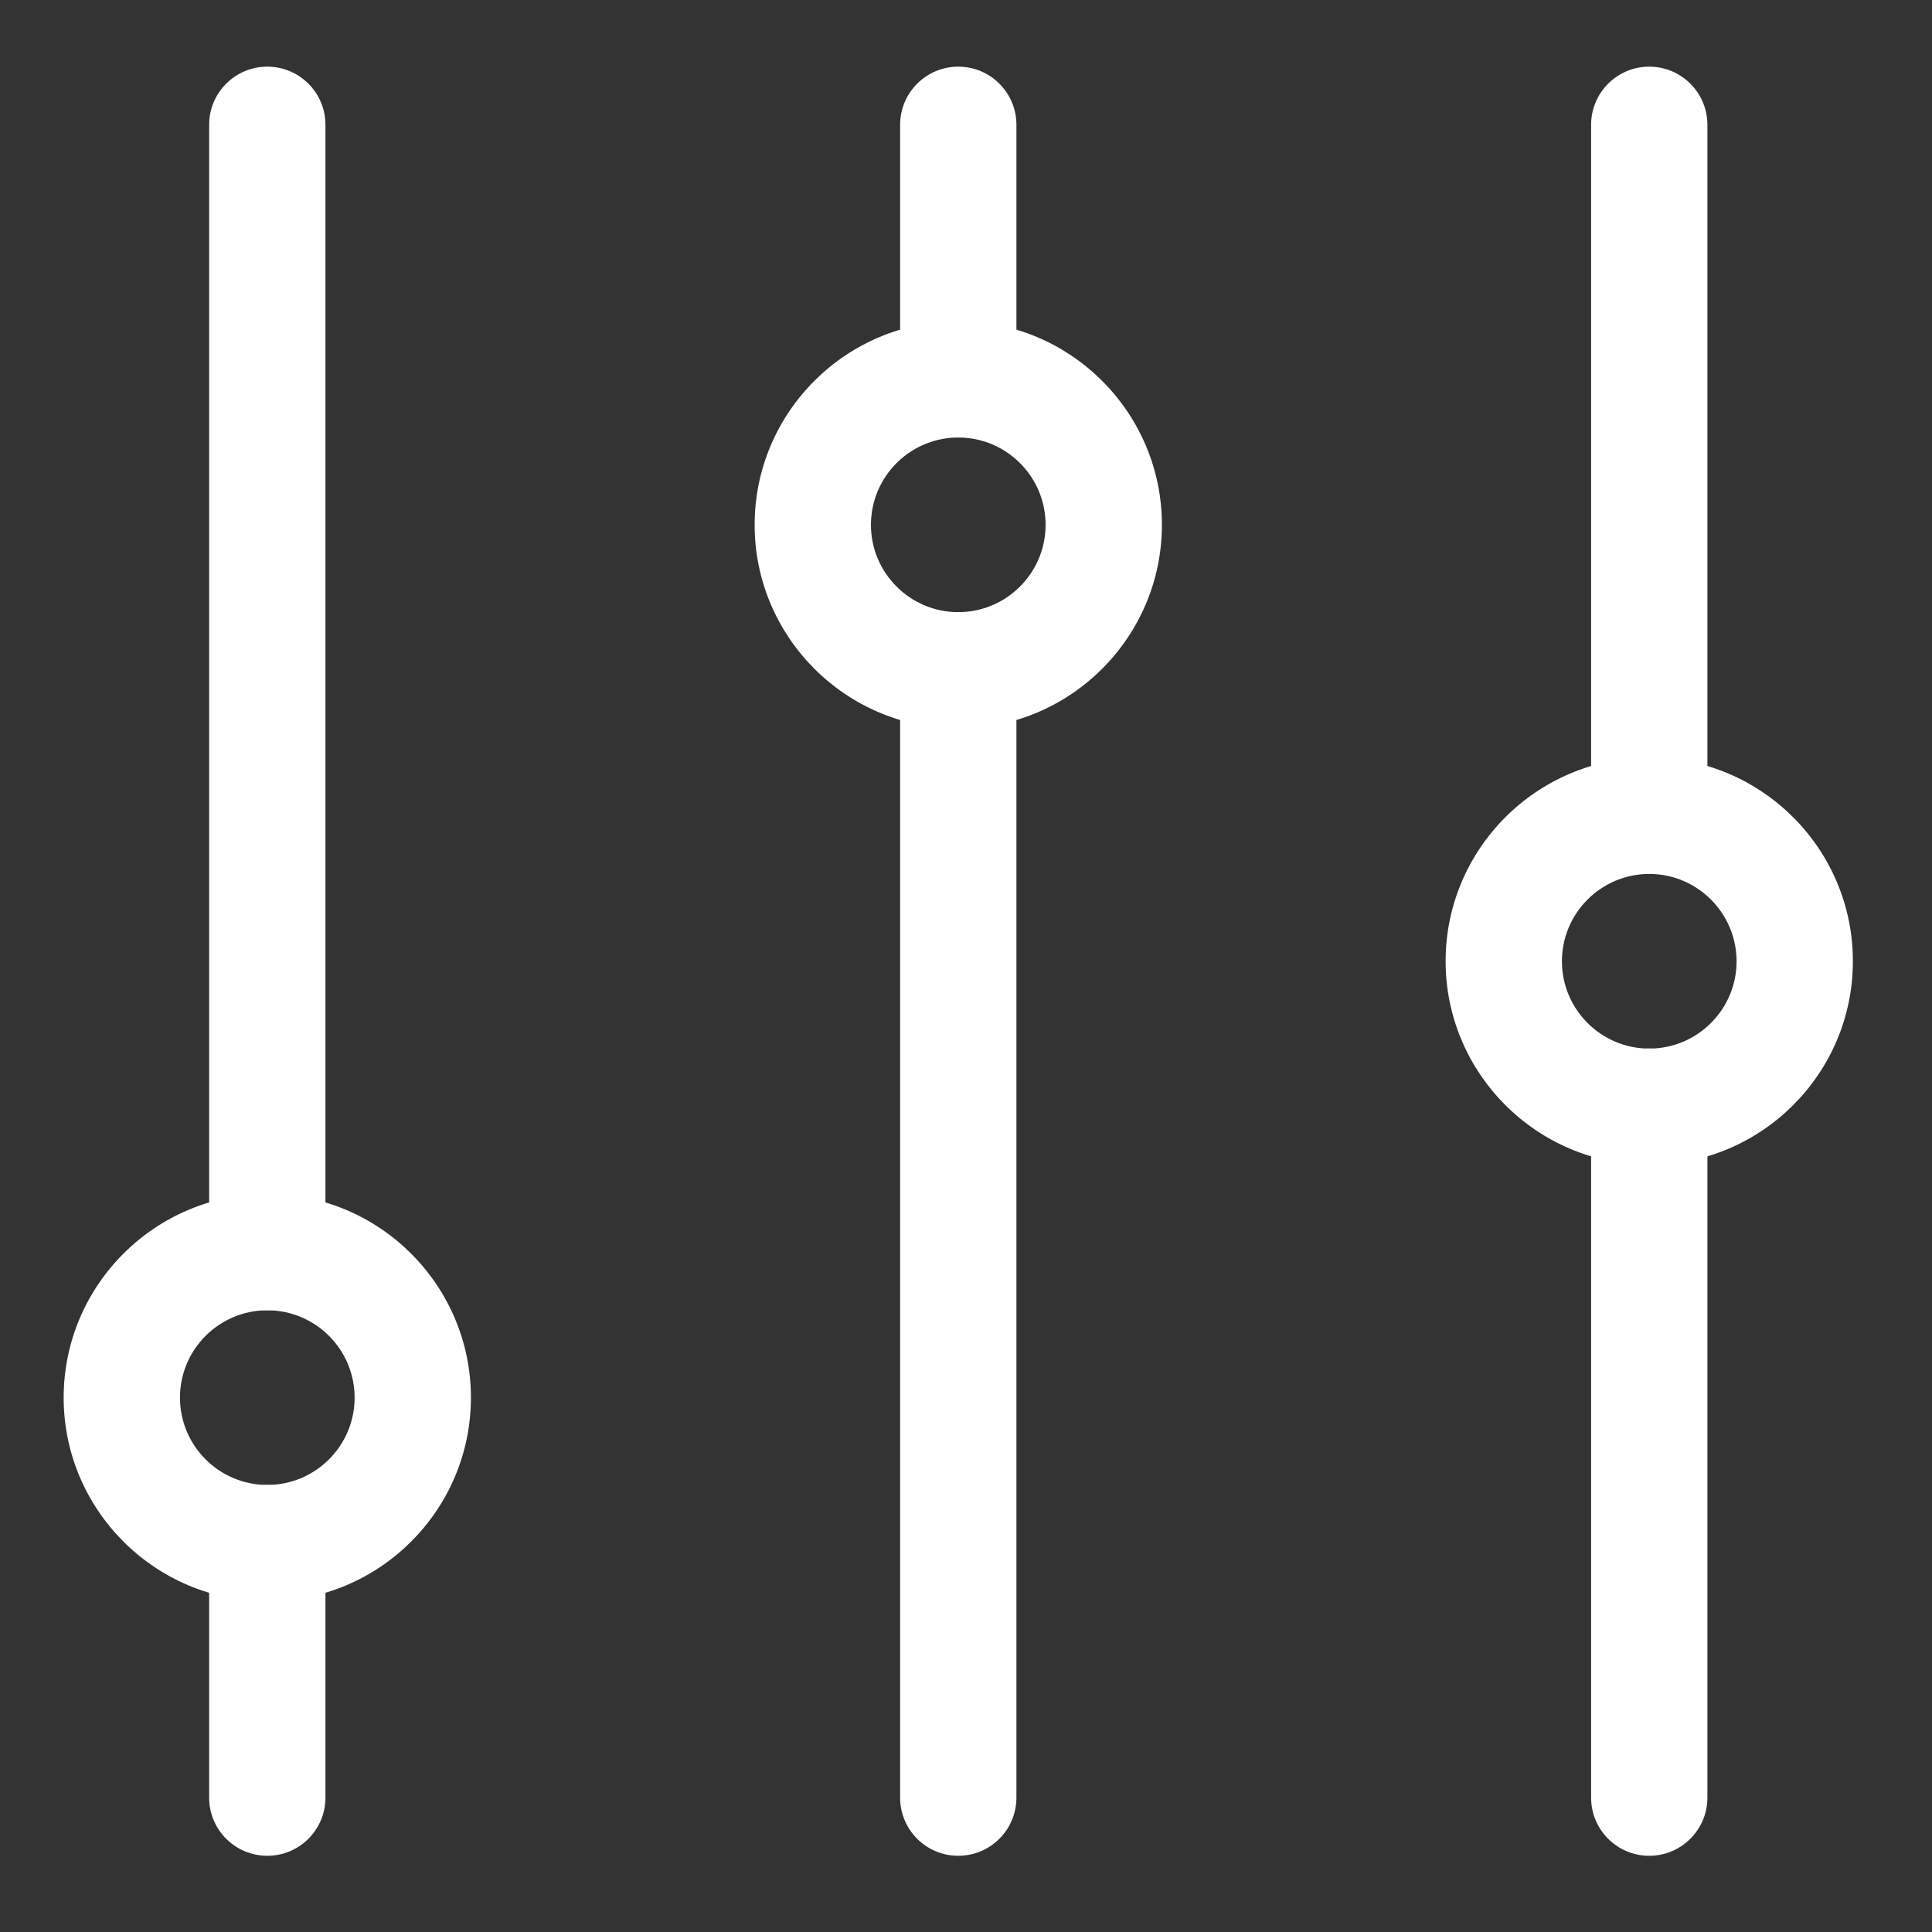
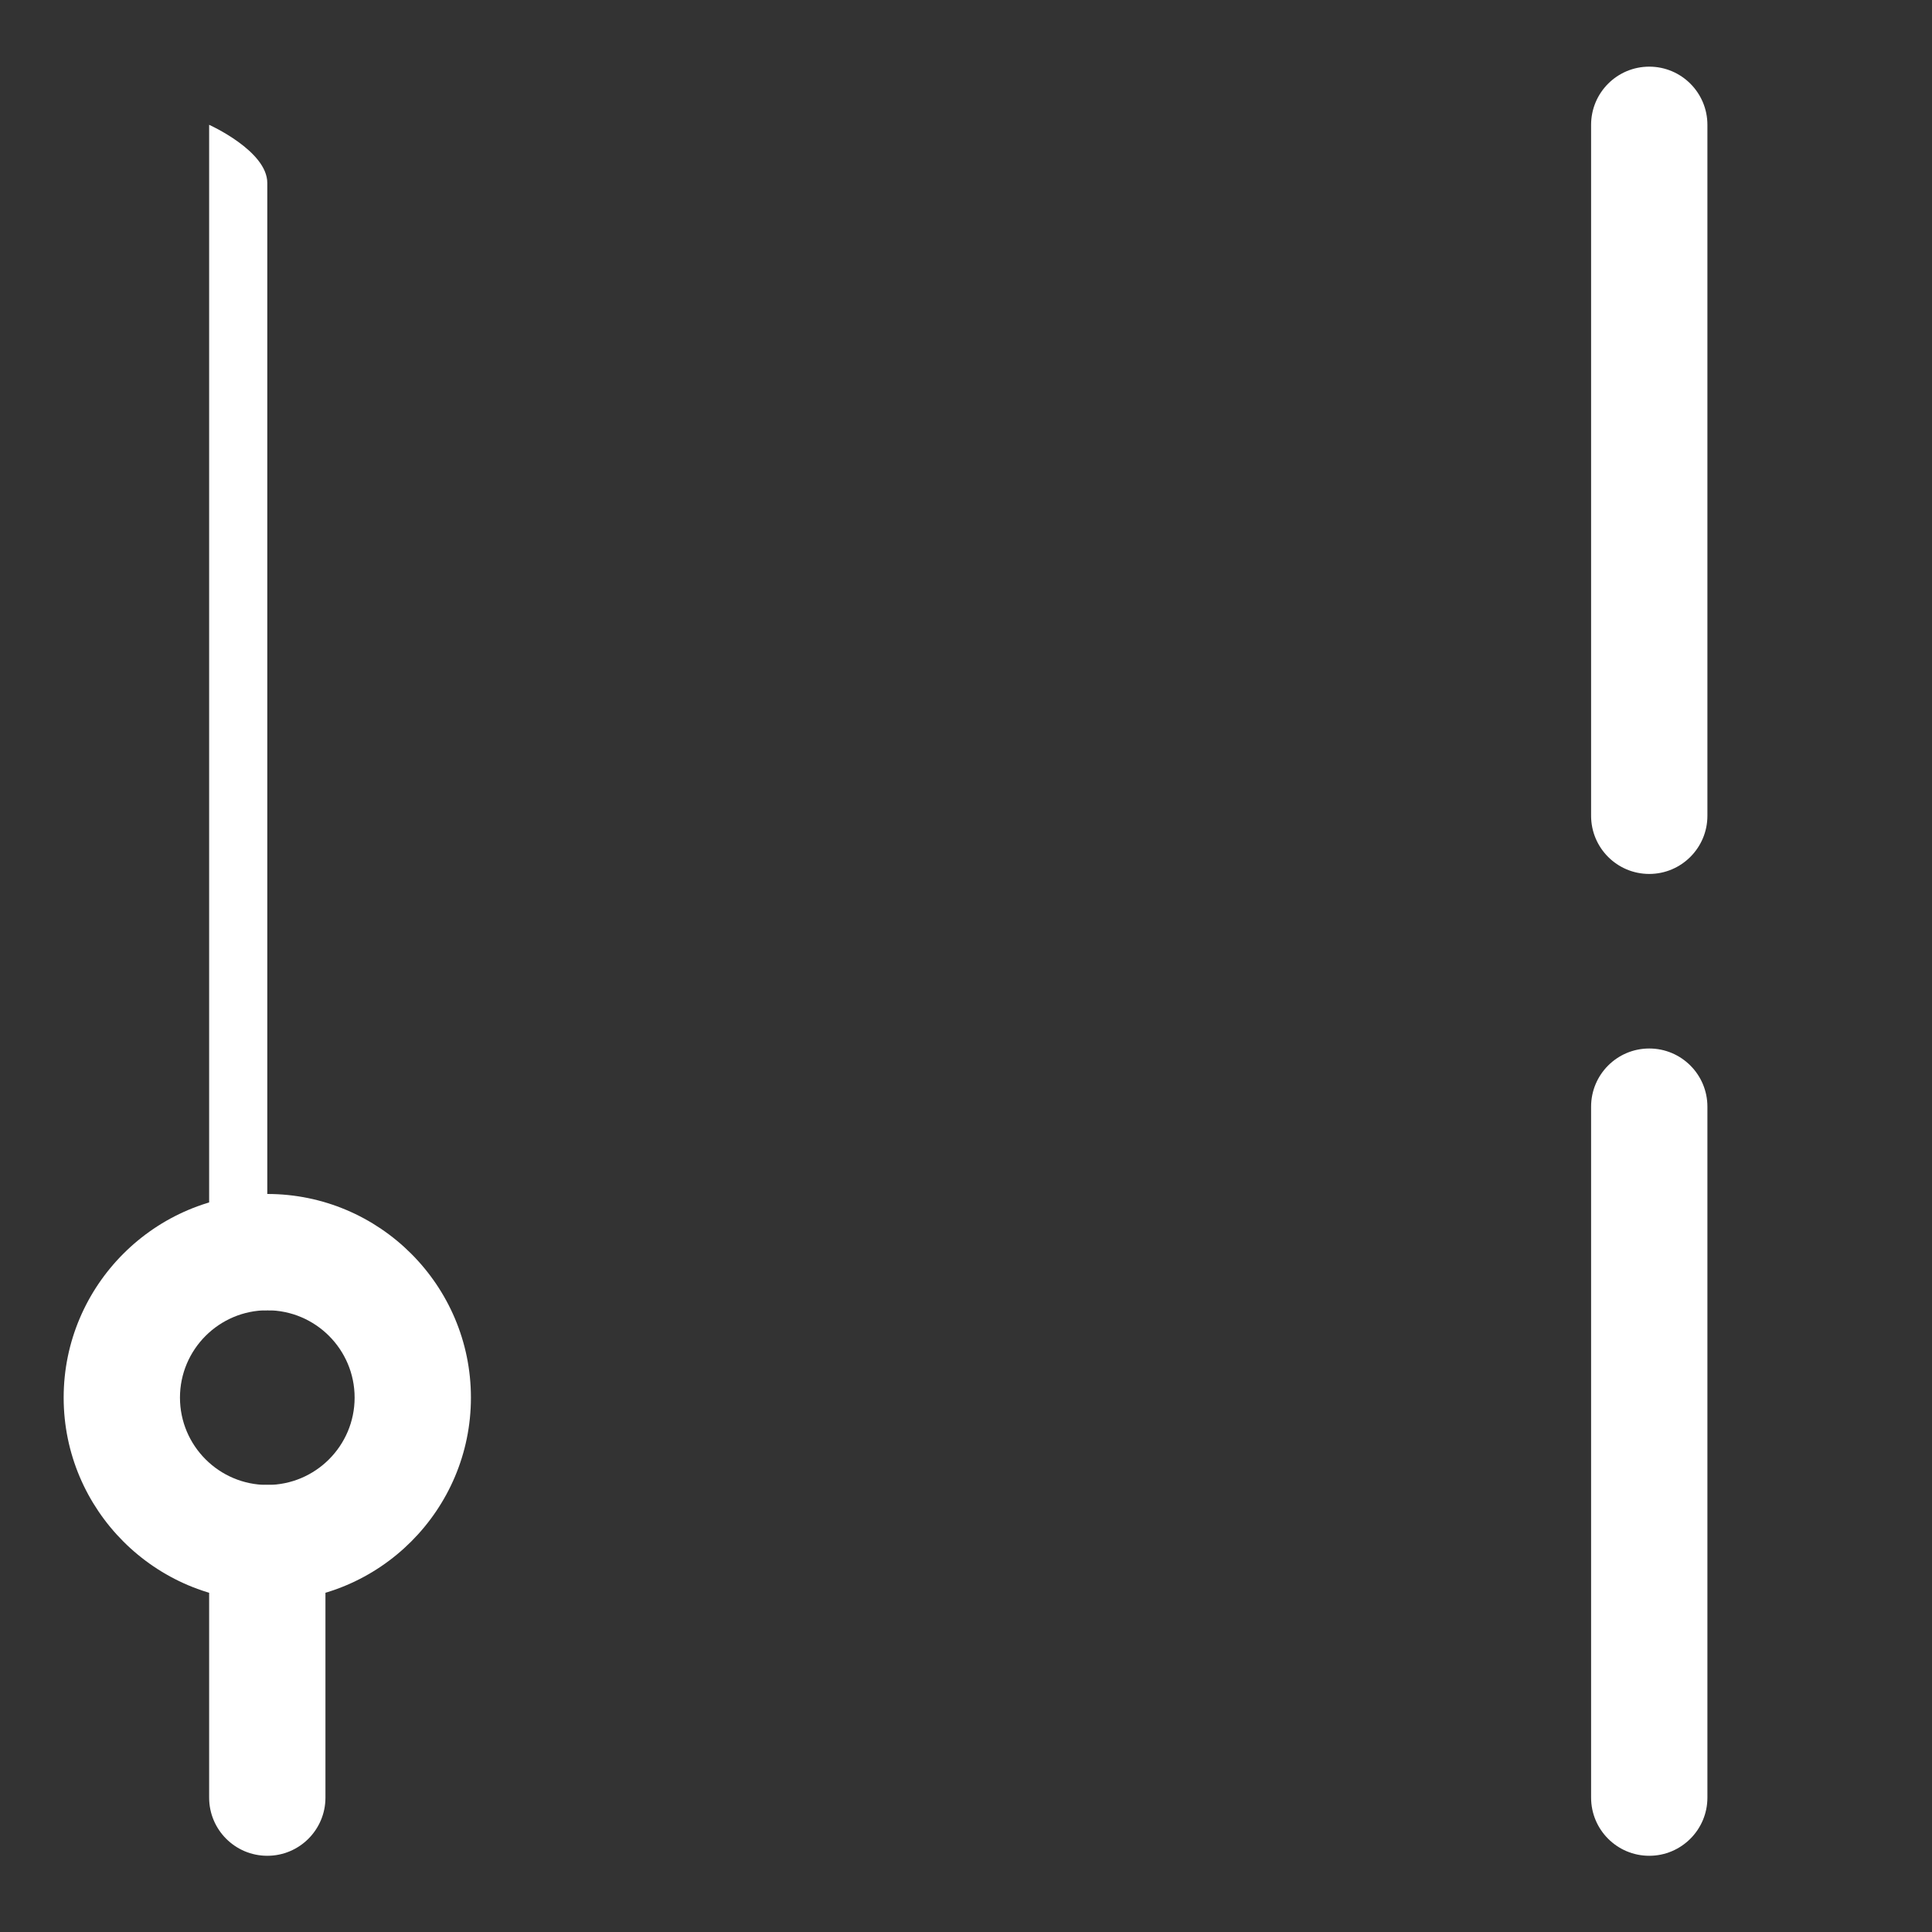
<svg xmlns="http://www.w3.org/2000/svg" version="1.1" id="Layer_1" x="0px" y="0px" viewBox="0 0 2000 2000" style="enable-background:new 0 0 2000 2000;" xml:space="preserve">
  <rect x="0" y="0" width="2000" height="2000" fill="#333333" stroke="none" />
  <style type="text/css">
	.st0{fill:#FFFFFF;}
</style>
  <g>
    <path class="st0" d="M1707.3,1921.1c-33.3,0-60.2-27-60.2-60.2v-715.3c0-33.2,26.9-60.2,60.2-60.2s60.2,27,60.2,60.2v715.3   C1767.5,1894.1,1740.5,1921.1,1707.3,1921.1z" />
    <path class="st0" d="M1707.3,904.7c-33.3,0-60.2-27-60.2-60.2V129.2c0-33.2,26.9-60.2,60.2-60.2s60.2,27,60.2,60.2v715.3   C1767.5,877.7,1740.5,904.7,1707.3,904.7z" />
-     <path class="st0" d="M1707.3,1205.8c-116.2,0-210.8-94.6-210.8-210.8c0-116.2,94.6-210.8,210.8-210.8   c116.2,0,210.8,94.6,210.8,210.8C1918.1,1111.3,1823.5,1205.8,1707.3,1205.8z M1707.3,904.7c-49.8,0-90.4,40.5-90.4,90.4   c0,49.9,40.6,90.4,90.4,90.4c49.8,0,90.4-40.5,90.4-90.4C1797.6,945.2,1757.1,904.7,1707.3,904.7z" />
-     <path class="st0" d="M992,1921.1c-33.3,0-60.2-27-60.2-60.2v-1167c0-33.2,26.9-60.2,60.2-60.2c33.3,0,60.2,27,60.2,60.2v1167   C1052.2,1894.1,1025.2,1921.1,992,1921.1z" />
-     <path class="st0" d="M992,452.9c-33.3,0-60.2-27-60.2-60.2V129.2c0-33.2,26.9-60.2,60.2-60.2c33.3,0,60.2,27,60.2,60.2v263.5   C1052.2,425.9,1025.2,452.9,992,452.9z" />
-     <path class="st0" d="M992,754.1c-116.2,0-210.8-94.6-210.8-210.8S875.7,332.5,992,332.5c116.2,0,210.8,94.6,210.8,210.8   S1108.2,754.1,992,754.1z M992,452.9c-49.8,0-90.4,40.5-90.4,90.4s40.6,90.4,90.4,90.4c49.8,0,90.4-40.5,90.4-90.4   S1041.8,452.9,992,452.9z" />
    <path class="st0" d="M276.7,1921.1c-33.3,0-60.2-27-60.2-60.2v-263.5c0-33.2,26.9-60.2,60.2-60.2s60.2,27,60.2,60.2v263.5   C336.9,1894.1,310,1921.1,276.7,1921.1z" />
-     <path class="st0" d="M276.7,1356.4c-33.3,0-60.2-27-60.2-60.2v-1167c0-33.2,26.9-60.2,60.2-60.2s60.2,27,60.2,60.2v1167   C336.9,1329.4,310,1356.4,276.7,1356.4z" />
+     <path class="st0" d="M276.7,1356.4c-33.3,0-60.2-27-60.2-60.2v-1167s60.2,27,60.2,60.2v1167   C336.9,1329.4,310,1356.4,276.7,1356.4z" />
    <path class="st0" d="M276.7,1657.6c-116.2,0-210.8-94.6-210.8-210.8c0-116.2,94.6-210.8,210.8-210.8s210.8,94.6,210.8,210.8   C487.5,1563,392.9,1657.6,276.7,1657.6z M276.7,1356.4c-49.8,0-90.4,40.5-90.4,90.4c0,49.9,40.6,90.4,90.4,90.4   s90.4-40.5,90.4-90.4C367.1,1396.9,326.5,1356.4,276.7,1356.4z" />
  </g>
</svg>